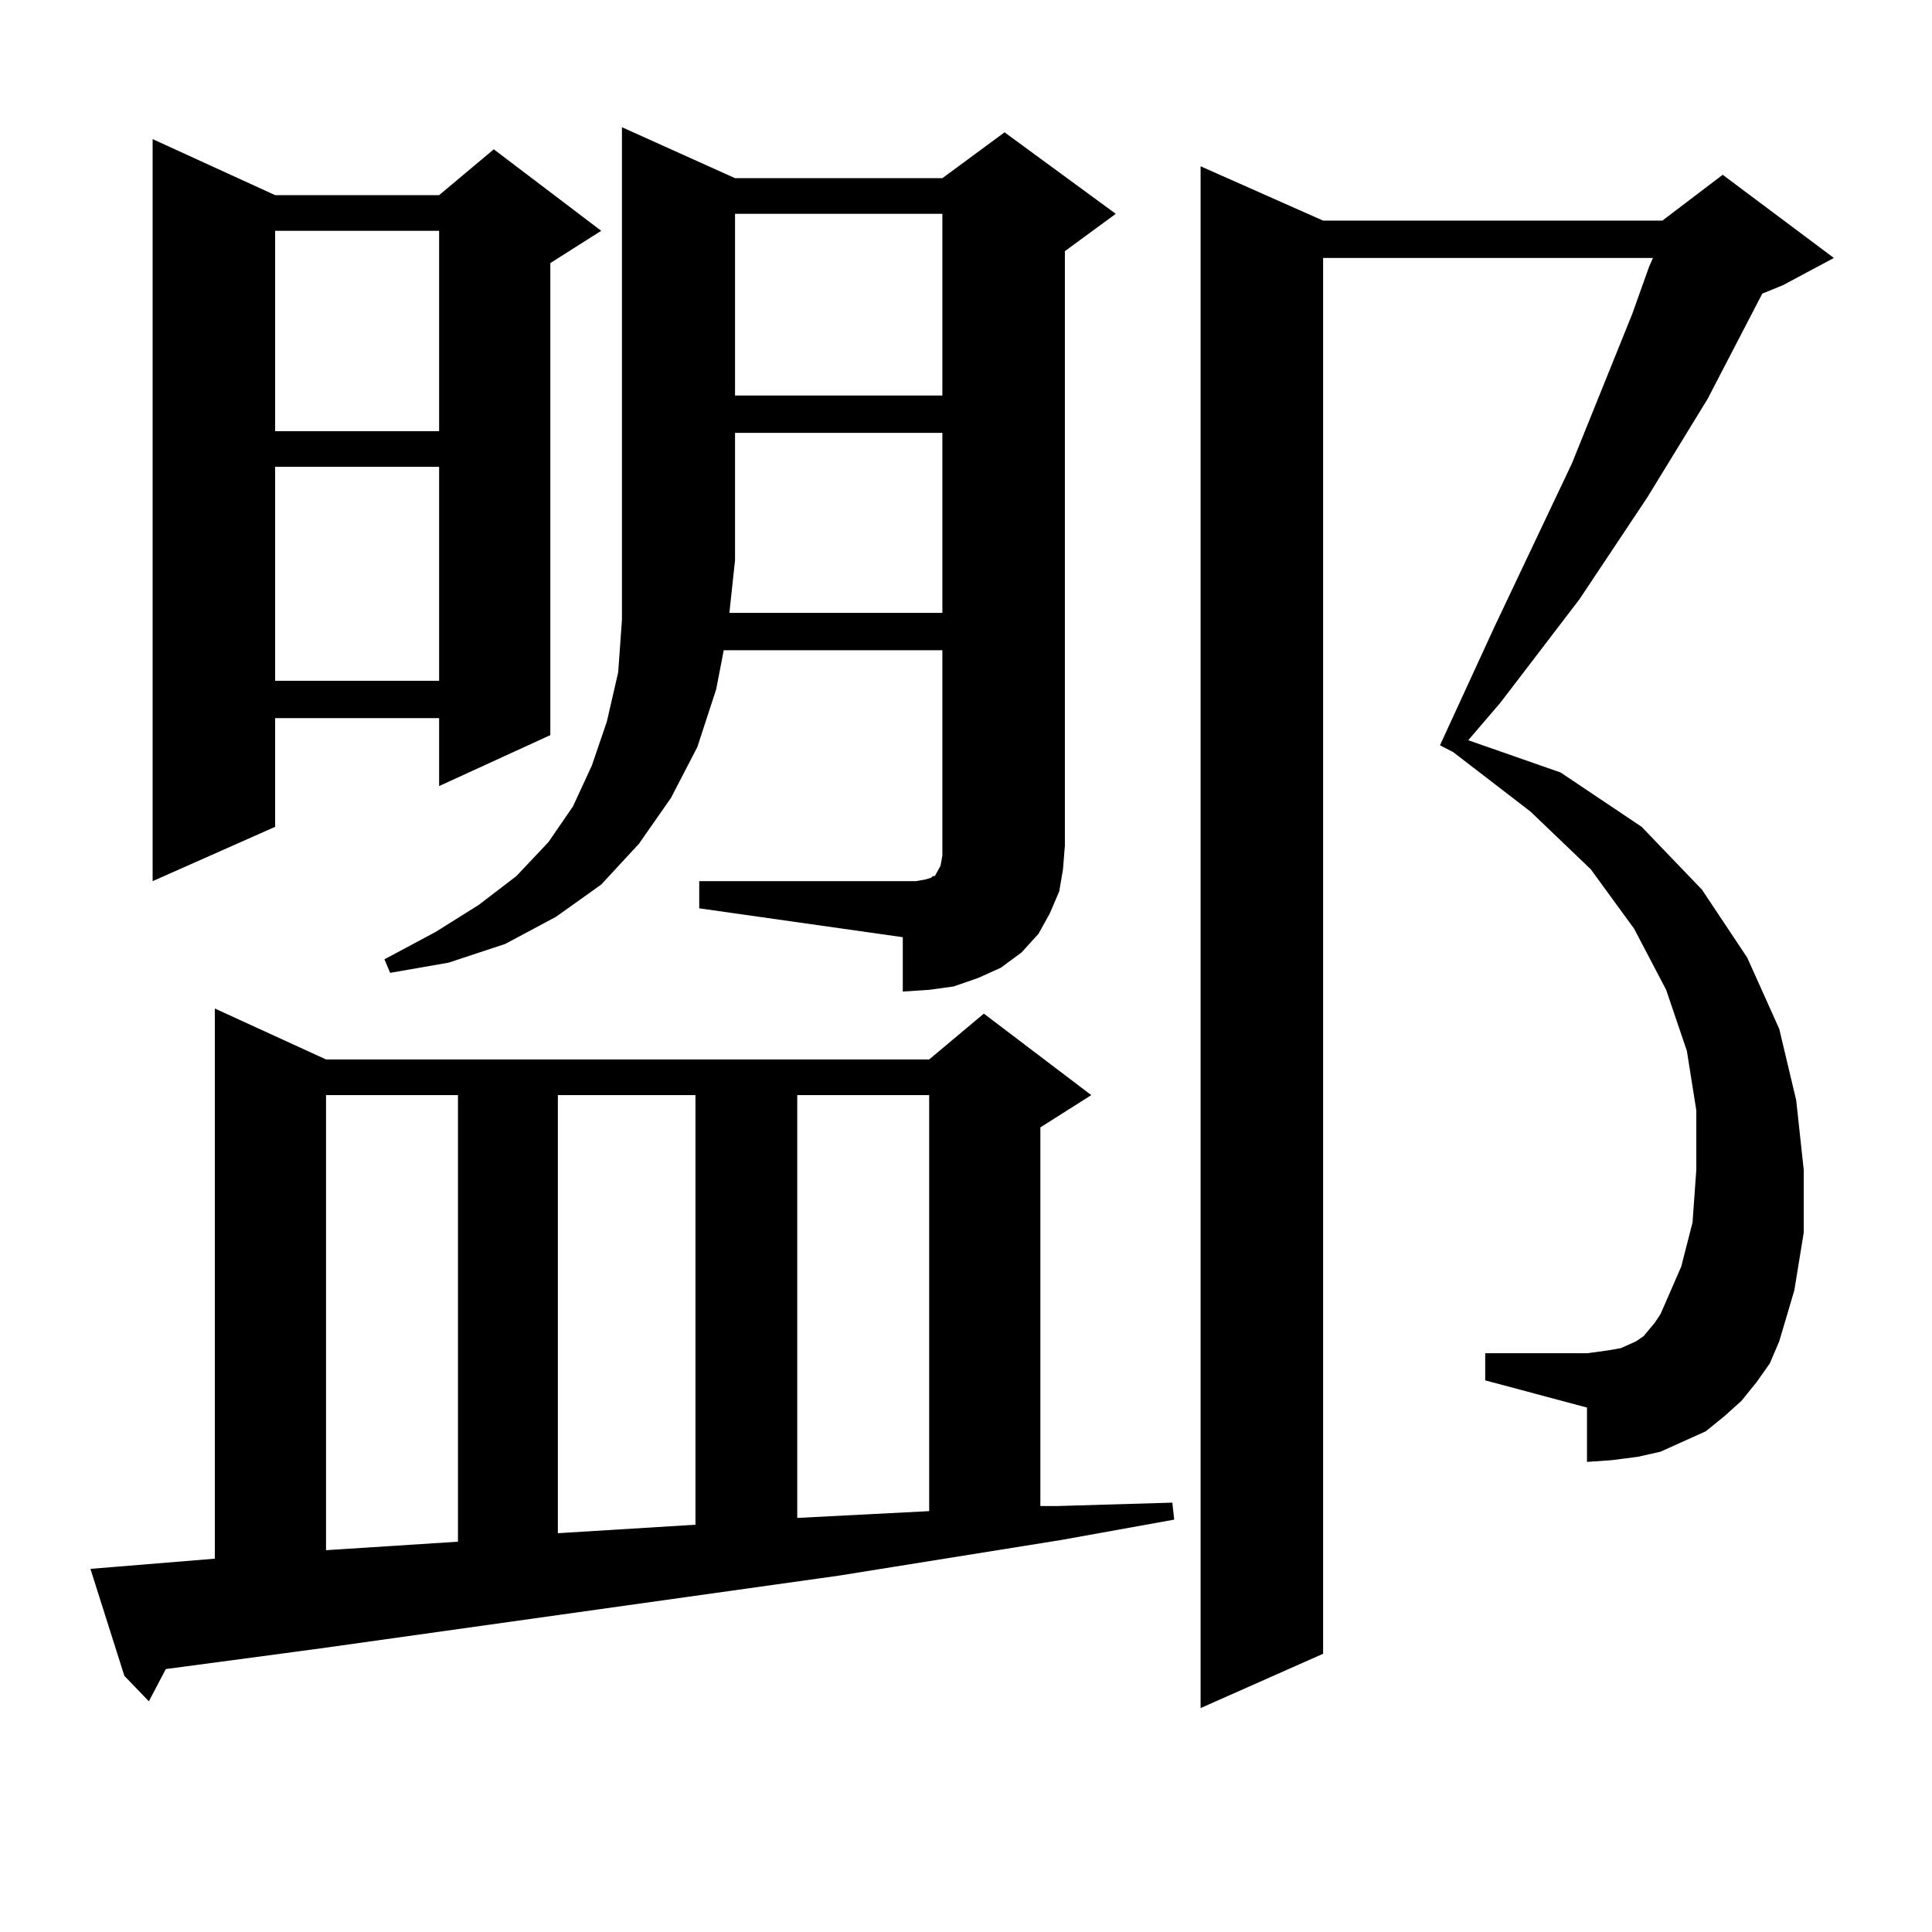
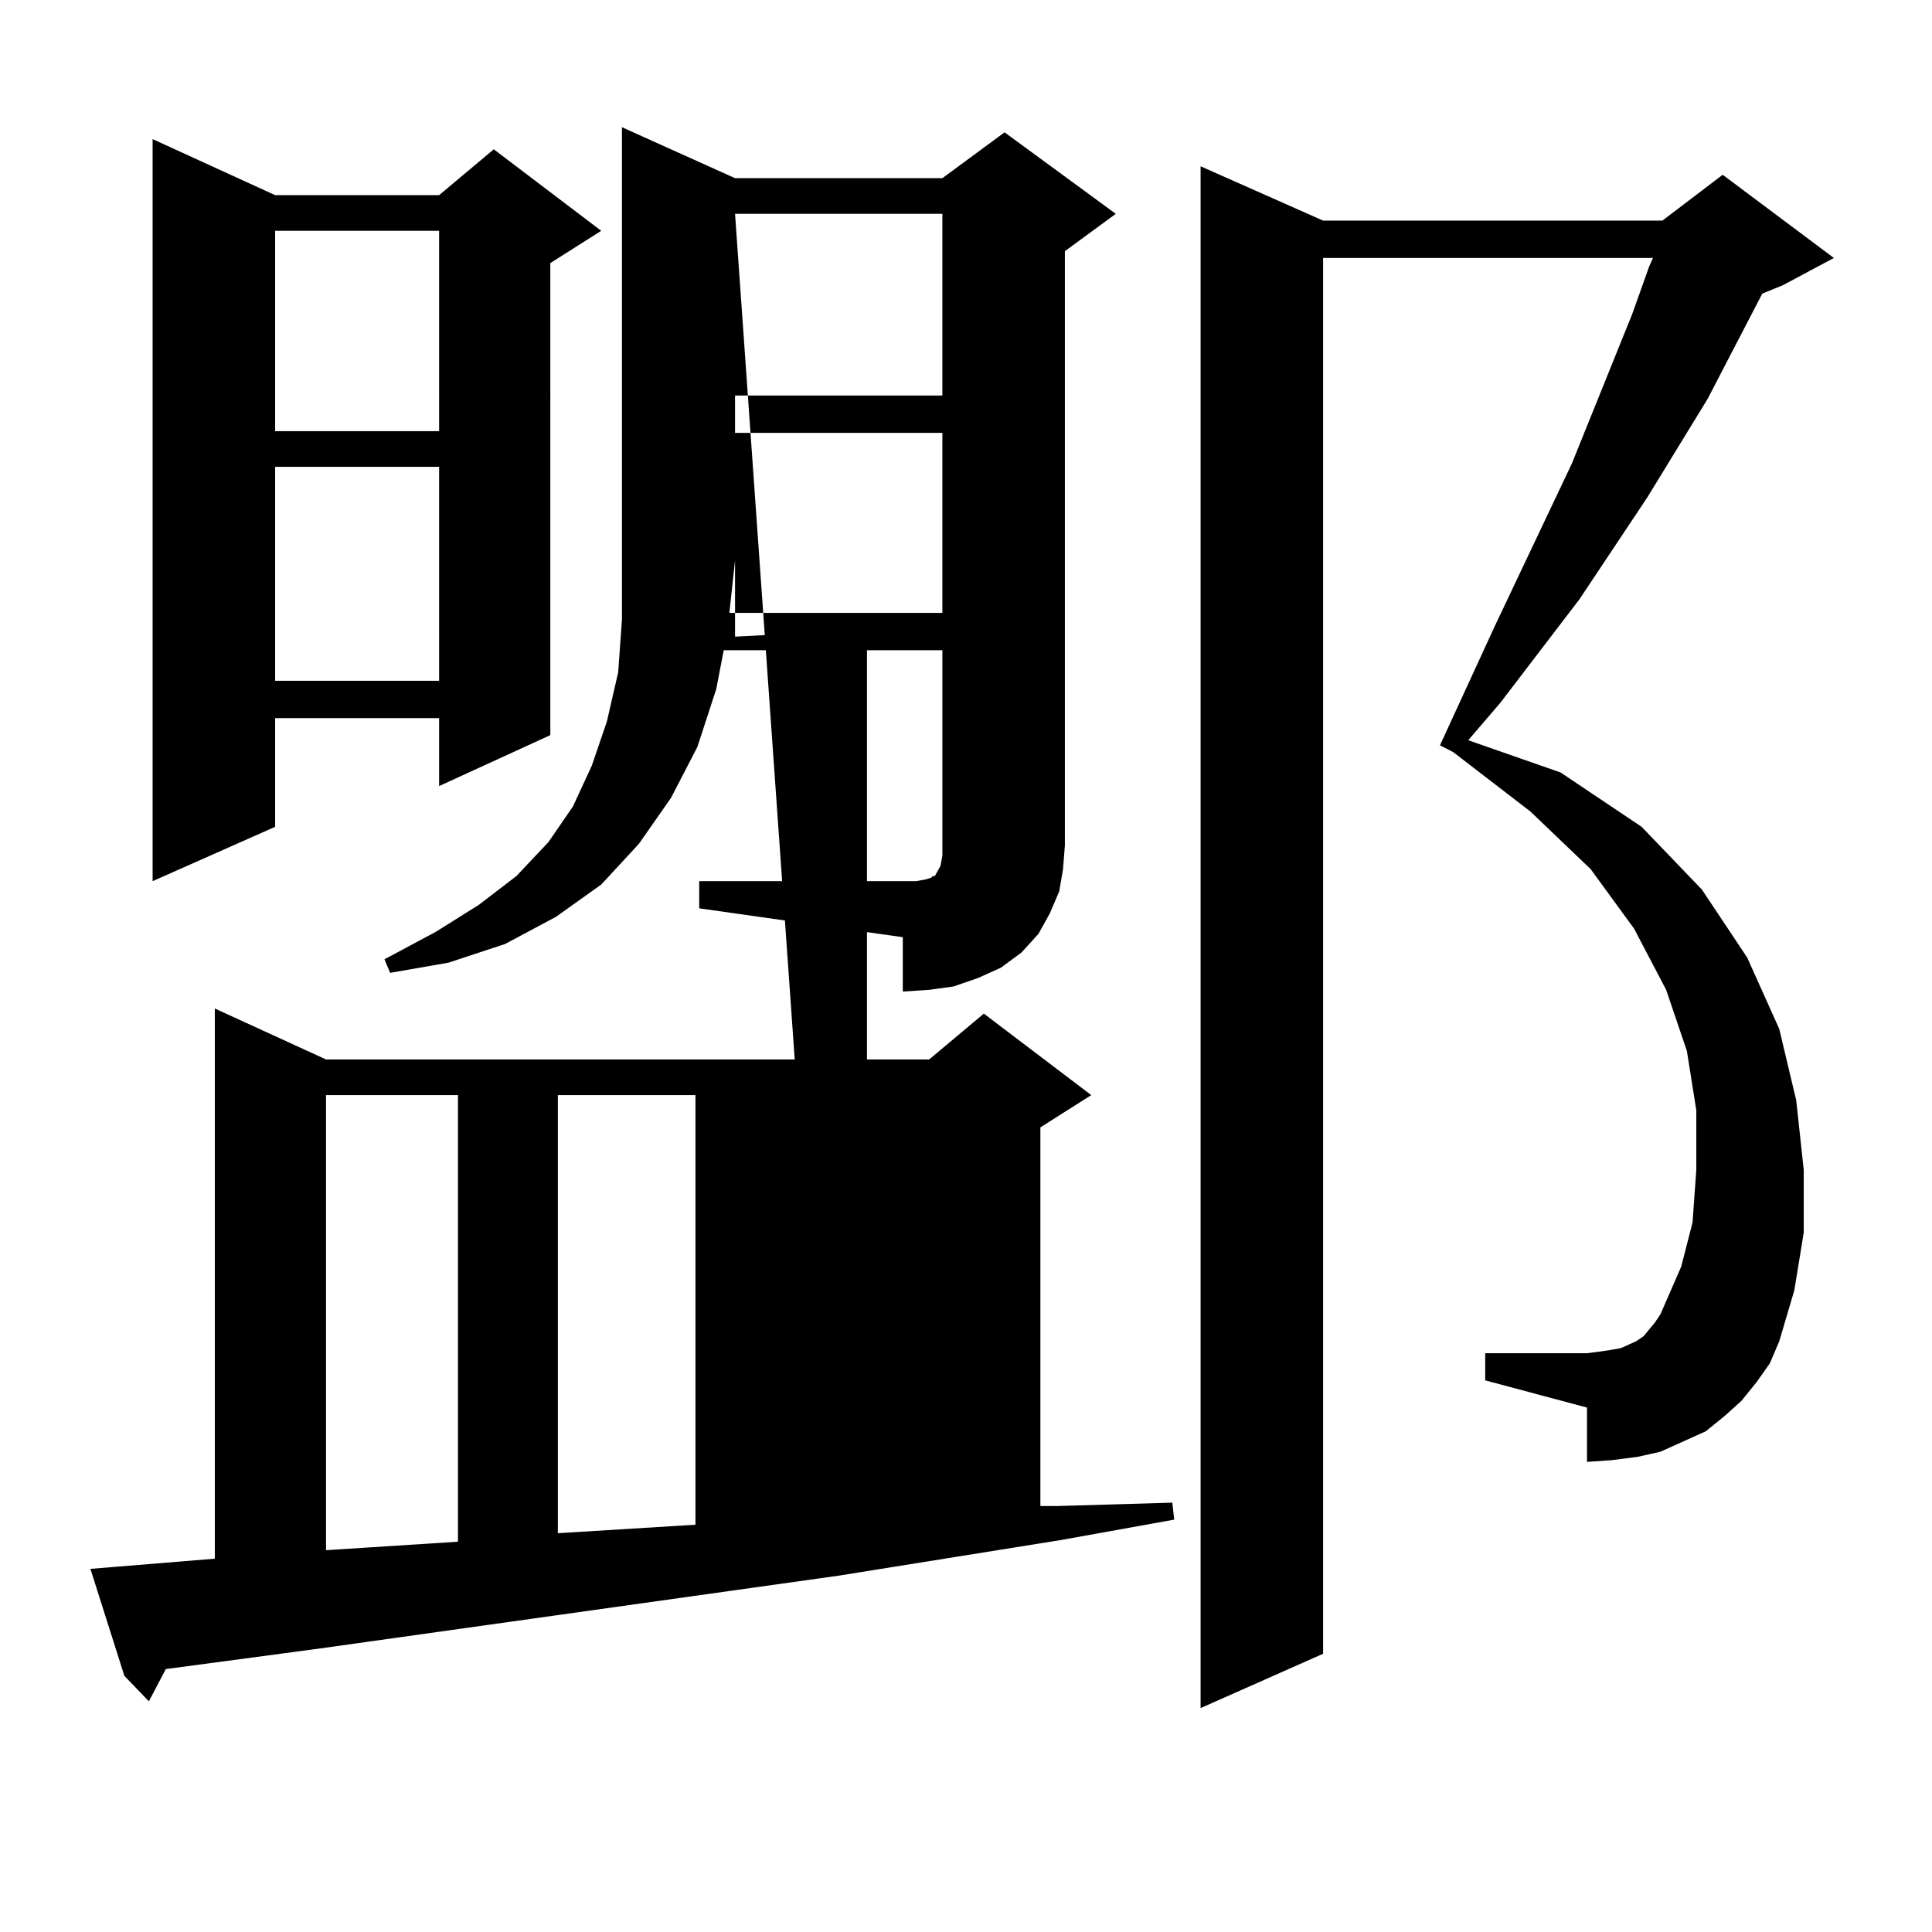
<svg xmlns="http://www.w3.org/2000/svg" version="1.1" id="图层_1" x="0px" y="0px" width="1000px" height="1000px" viewBox="0 0 1000 1000" enable-background="new 0 0 1000 1000" xml:space="preserve">
-   <path d="M57.536,811.164l53.657-4.395V522.004l57.56,26.367h312.187l28.292-23.73l55.608,42.188l-26.341,16.699v195.996h8.78  l59.511-1.758l0.976,8.789l-58.535,10.547l-115.119,18.457L164.85,853.352l-79.022,10.547l-8.78,16.699l-12.683-13.184  l-17.561-55.371L57.536,811.164z M142.412,101.008h84.876l28.292-23.73l55.608,42.188l-26.341,16.699V380.5l-57.559,26.367v-35.156  h-84.876v56.25l-63.413,28.125V72.004L142.412,101.008z M142.412,119.465v103.711h84.876V119.465H142.412z M142.412,241.633v110.742  h84.876V241.633H142.412z M168.752,566.828v235.547l68.291-4.395V566.828H168.752z M548.255,461.359l-4.878,11.426l-5.854,10.547  l-8.78,9.668l-10.731,7.91l-11.707,5.273l-12.683,4.395l-12.683,1.758l-13.658,0.879V485.09l-105.363-14.941v-14.063h105.363h6.829  l4.878-0.879l2.927-0.879l0.976-0.879h0.976l1.951-3.516l0.976-1.758l0.976-5.273V336.555H374.601l-3.902,20.215l-9.756,29.883  l-13.658,26.367l-16.585,23.73l-19.512,21.094l-23.414,16.699l-26.341,14.063l-29.267,9.668l-30.243,5.273l-2.927-7.031  l26.341-14.063l22.438-14.063l19.512-14.941l16.585-17.578l12.683-18.457l9.756-21.094l7.805-22.852l5.854-25.488l1.951-27.246  V65.852l58.535,26.367h107.314l32.194-23.73l57.56,42.188l-26.341,19.336v307.617l-0.976,12.305L548.255,461.359z M288.749,566.828  v226.758l71.218-4.395V566.828H288.749z M487.769,317.219v-93.164H380.454v65.918l-2.927,27.246H487.769z M380.454,110.676v94.043  h107.314v-94.043H380.454z M412.648,566.828v218.848l68.291-3.516V566.828H412.648z M909.222,715.363l-7.805,9.668l-8.78,7.91  l-9.756,7.91l-11.707,5.273l-11.707,5.273l-11.707,2.637l-13.658,1.758l-12.683,0.879v-28.125l-52.682-14.063v-14.063h52.682  l6.829-0.879l5.854-0.879l4.878-0.879l3.902-1.758l3.902-1.758l3.902-2.637l2.927-3.516l2.927-3.516l2.927-4.395l10.731-24.609  l5.854-22.852l1.951-27.246v-30.762l-4.878-30.762l-10.731-31.641l-16.585-31.641l-22.438-30.762l-31.219-29.883l-39.999-30.762  l-6.829-3.516l28.292-61.523l39.999-84.375l31.219-77.344l8.78-24.609l1.951-4.395H684.837v722.461l-63.413,28.125V86.066  l63.413,28.125h175.605l31.219-23.73l57.56,43.066L922.88,147.59l-10.731,4.395l-28.292,54.492l-31.219,50.977l-35.121,52.734  l-40.975,53.613l-16.585,19.336l47.804,16.699l41.95,28.125l31.219,32.52l23.414,35.156l16.585,36.914l8.78,36.914l3.902,36.035  v32.52l-4.878,29.883l-7.805,26.367l-4.878,11.426L909.222,715.363z" />
+   <path d="M57.536,811.164l53.657-4.395V522.004l57.56,26.367h312.187l28.292-23.73l55.608,42.188l-26.341,16.699v195.996h8.78  l59.511-1.758l0.976,8.789l-58.535,10.547l-115.119,18.457L164.85,853.352l-79.022,10.547l-8.78,16.699l-12.683-13.184  l-17.561-55.371L57.536,811.164z M142.412,101.008h84.876l28.292-23.73l55.608,42.188l-26.341,16.699V380.5l-57.559,26.367v-35.156  h-84.876v56.25l-63.413,28.125V72.004L142.412,101.008z M142.412,119.465v103.711h84.876V119.465H142.412z M142.412,241.633v110.742  h84.876V241.633H142.412z M168.752,566.828v235.547l68.291-4.395V566.828H168.752z M548.255,461.359l-4.878,11.426l-5.854,10.547  l-8.78,9.668l-10.731,7.91l-11.707,5.273l-12.683,4.395l-12.683,1.758l-13.658,0.879V485.09l-105.363-14.941v-14.063h105.363h6.829  l4.878-0.879l2.927-0.879l0.976-0.879h0.976l1.951-3.516l0.976-1.758l0.976-5.273V336.555H374.601l-3.902,20.215l-9.756,29.883  l-13.658,26.367l-16.585,23.73l-19.512,21.094l-23.414,16.699l-26.341,14.063l-29.267,9.668l-30.243,5.273l-2.927-7.031  l26.341-14.063l22.438-14.063l19.512-14.941l16.585-17.578l12.683-18.457l9.756-21.094l7.805-22.852l5.854-25.488l1.951-27.246  V65.852l58.535,26.367h107.314l32.194-23.73l57.56,42.188l-26.341,19.336v307.617l-0.976,12.305L548.255,461.359z M288.749,566.828  v226.758l71.218-4.395V566.828H288.749z M487.769,317.219v-93.164H380.454v65.918l-2.927,27.246H487.769z M380.454,110.676v94.043  h107.314v-94.043H380.454z v218.848l68.291-3.516V566.828H412.648z M909.222,715.363l-7.805,9.668l-8.78,7.91  l-9.756,7.91l-11.707,5.273l-11.707,5.273l-11.707,2.637l-13.658,1.758l-12.683,0.879v-28.125l-52.682-14.063v-14.063h52.682  l6.829-0.879l5.854-0.879l4.878-0.879l3.902-1.758l3.902-1.758l3.902-2.637l2.927-3.516l2.927-3.516l2.927-4.395l10.731-24.609  l5.854-22.852l1.951-27.246v-30.762l-4.878-30.762l-10.731-31.641l-16.585-31.641l-22.438-30.762l-31.219-29.883l-39.999-30.762  l-6.829-3.516l28.292-61.523l39.999-84.375l31.219-77.344l8.78-24.609l1.951-4.395H684.837v722.461l-63.413,28.125V86.066  l63.413,28.125h175.605l31.219-23.73l57.56,43.066L922.88,147.59l-10.731,4.395l-28.292,54.492l-31.219,50.977l-35.121,52.734  l-40.975,53.613l-16.585,19.336l47.804,16.699l41.95,28.125l31.219,32.52l23.414,35.156l16.585,36.914l8.78,36.914l3.902,36.035  v32.52l-4.878,29.883l-7.805,26.367l-4.878,11.426L909.222,715.363z" />
</svg>